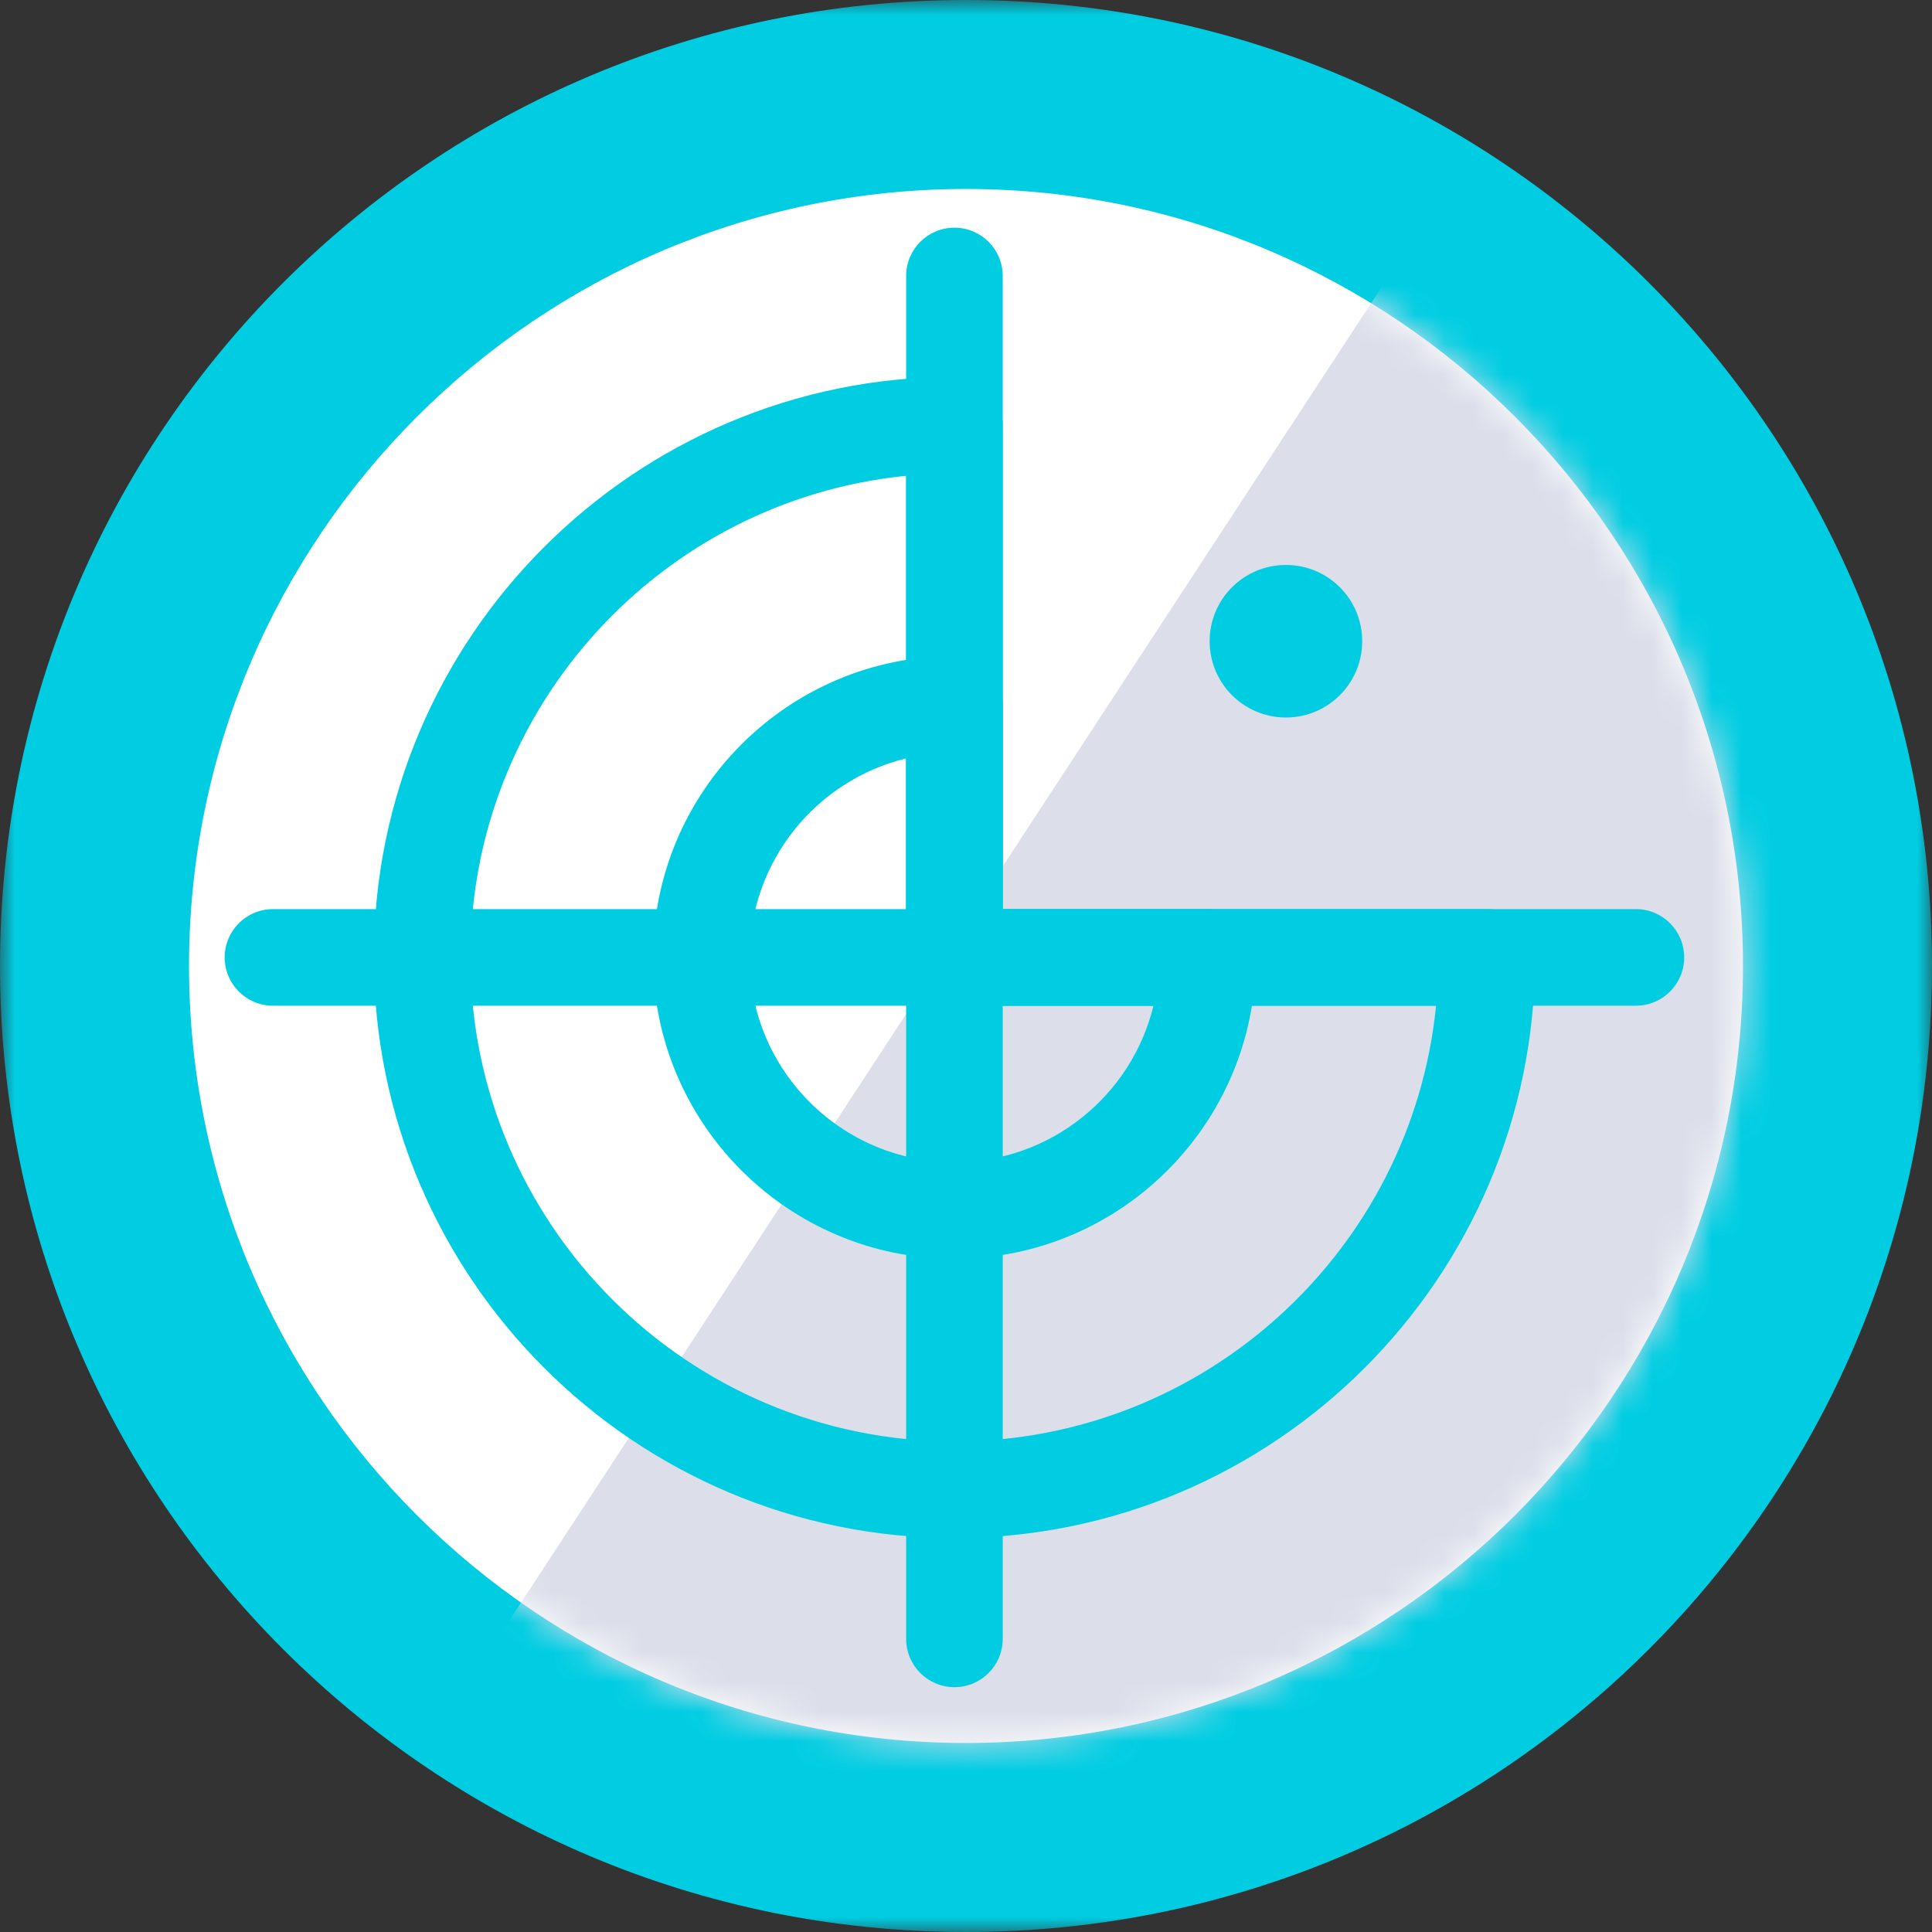
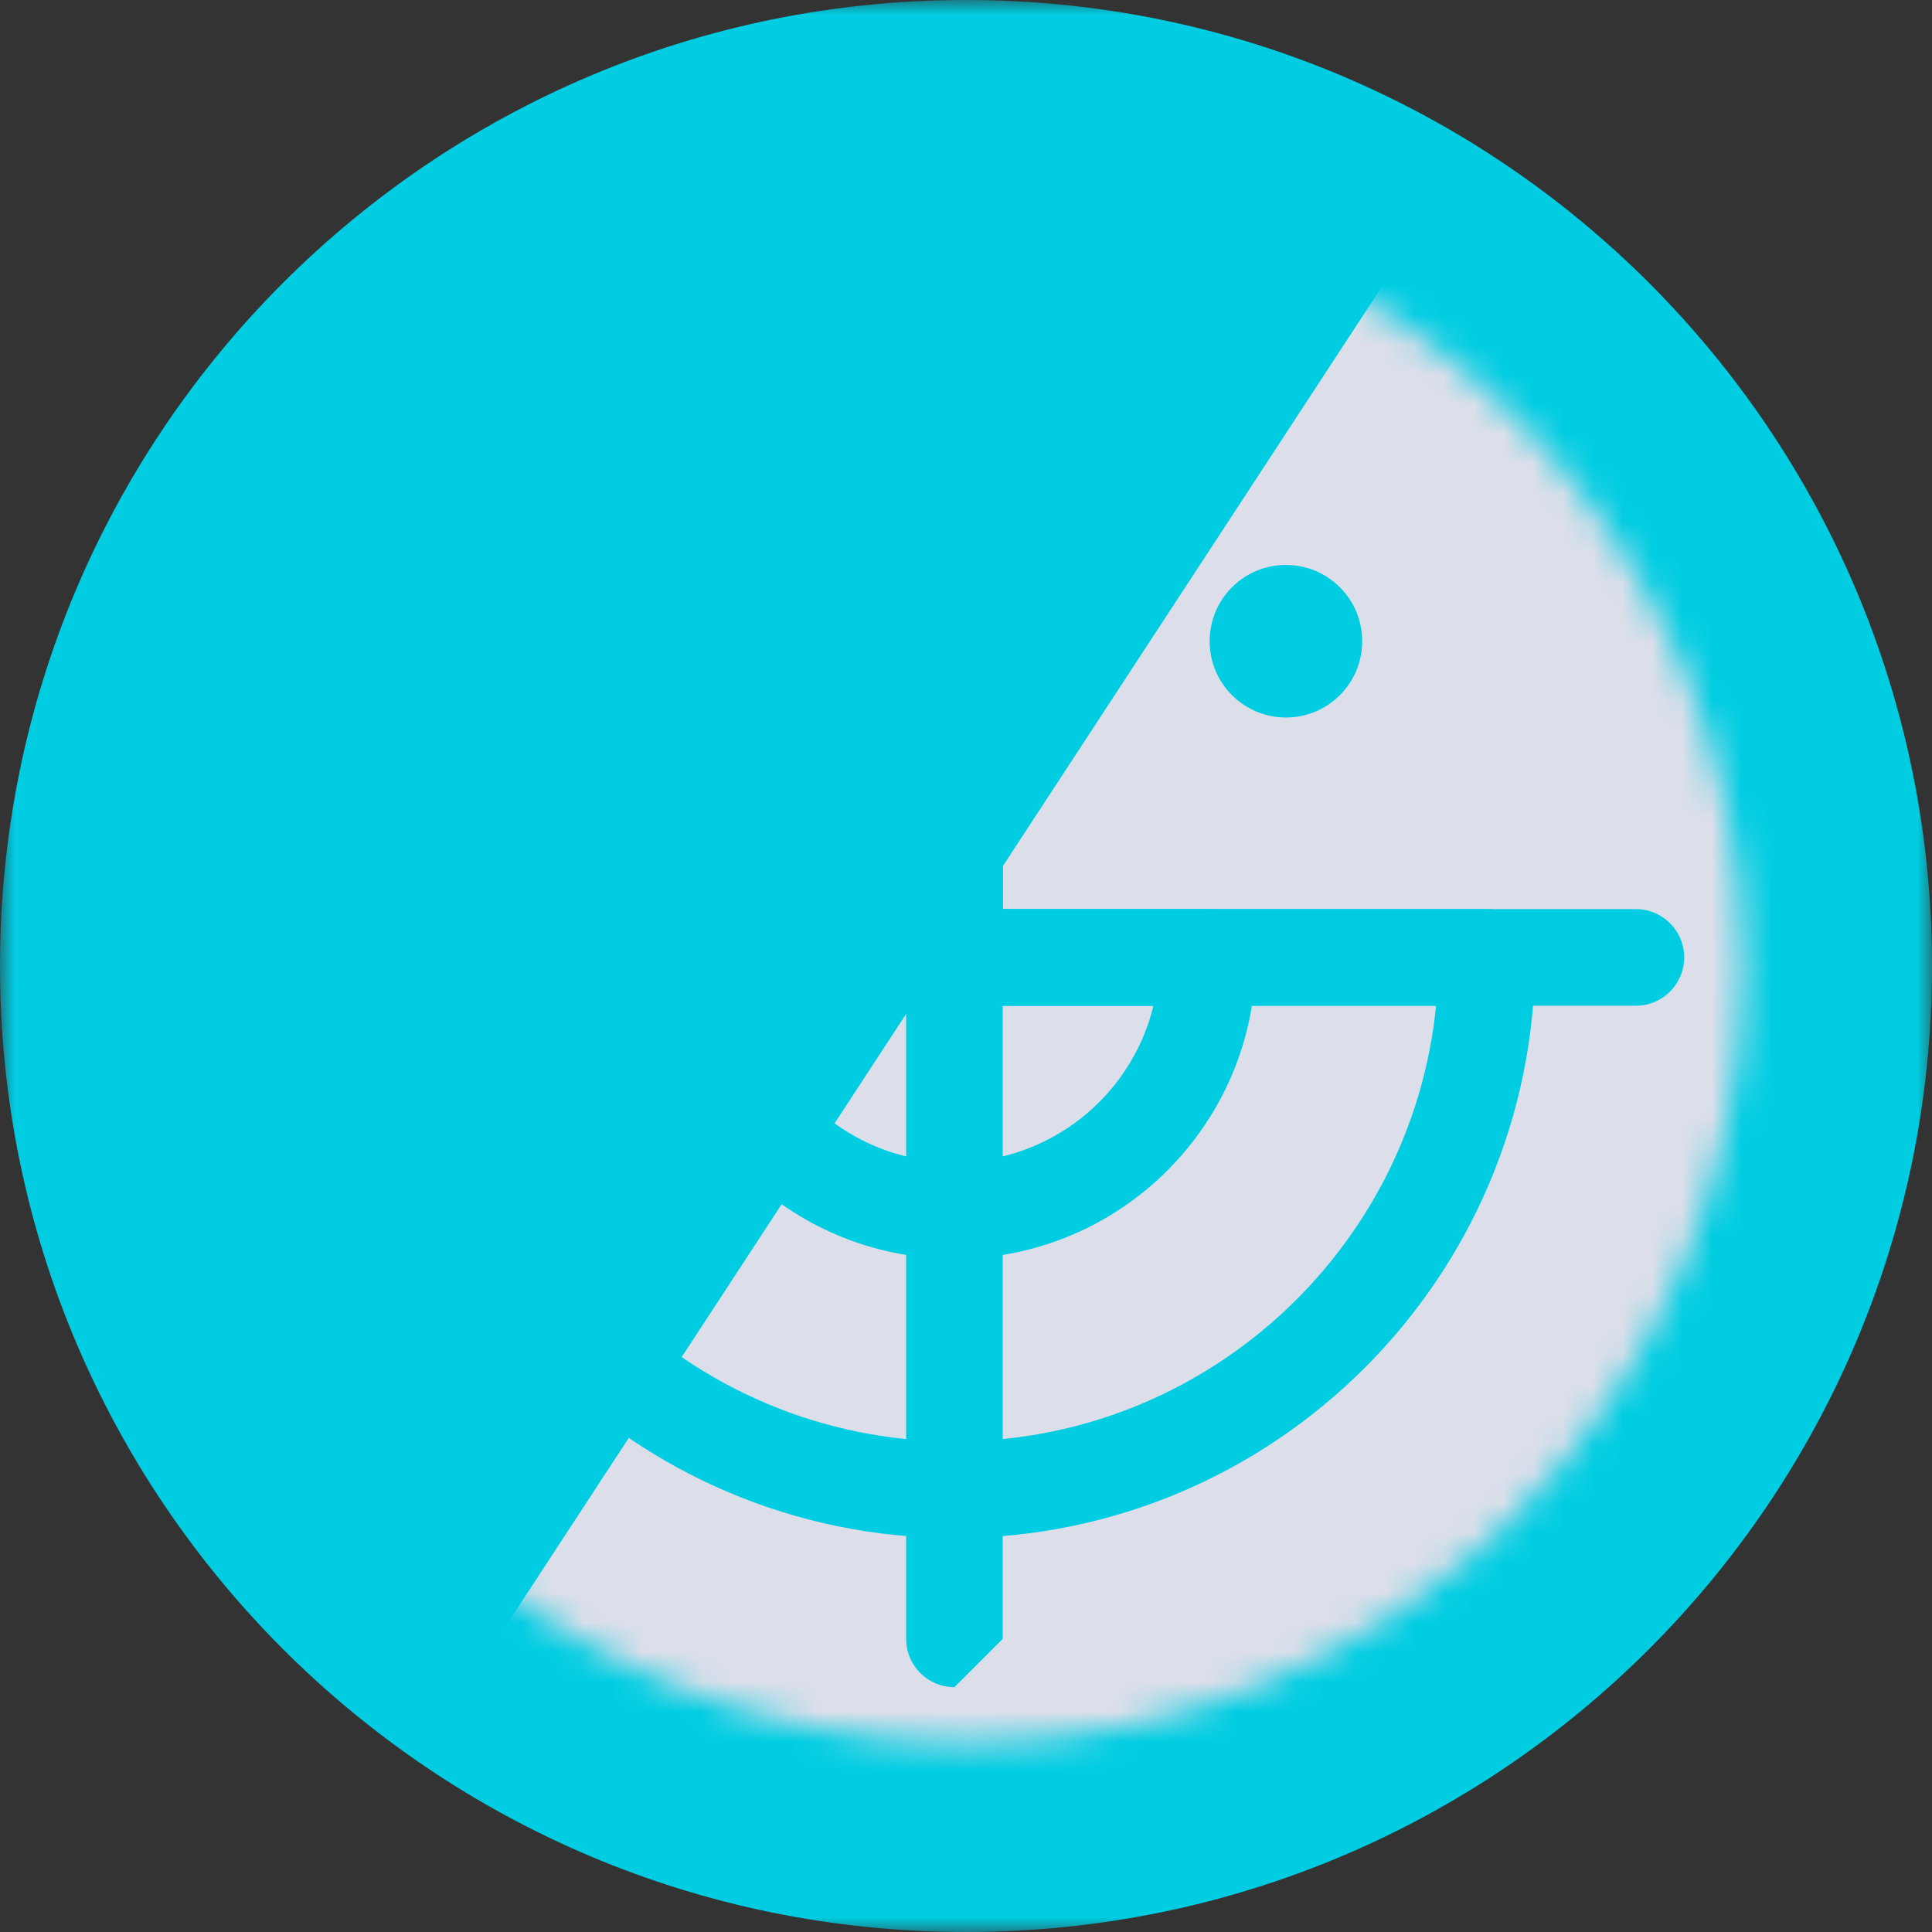
<svg xmlns="http://www.w3.org/2000/svg" xmlns:xlink="http://www.w3.org/1999/xlink" width="65px" height="65px" viewBox="0 0 65 65" version="1.1">
  <rect x="0" y="0" width="65" height="65" fill="#333333" stroke="none" />
  <title>detect</title>
  <desc>Created with Sketch.</desc>
  <defs>
    <polygon id="path-1" points="0 0 65 0 65 65 0 65" />
    <path d="M0.265,26.406 C0.265,40.821 11.991,52.547 26.406,52.547 C40.821,52.547 52.547,40.821 52.547,26.406 C52.547,11.991 40.821,0.265 26.406,0.265 C11.991,0.265 0.265,11.991 0.265,26.406" id="path-3" />
  </defs>
  <g id="Page-1" stroke="none" stroke-width="1" fill="none" fill-rule="evenodd">
    <g id="Overview-Solutions" transform="translate(-229, -2271)">
      <g id="Group-4" transform="translate(229, 2271)">
        <g id="Stacked-Group-3">
          <g id="Stacked-Group">
            <g id="detect">
              <g>
                <g id="Group-6">
                  <g id="Group-3">
                    <g id="Fill-1-Clipped">
                      <mask id="mask-2" fill="white">
                        <use xlink:href="#path-1" />
                      </mask>
                      <g id="path-1" />
                      <path d="M32.5,-0 C14.551,-0 0,14.551 0,32.5 C0,50.449 14.551,65 32.5,65 C50.449,65 65,50.449 65,32.5 C65,14.551 50.449,-0 32.5,-0" id="Fill-1" fill="#00CDE2" fill-rule="nonzero" mask="url(#mask-2)" />
                    </g>
                  </g>
-                   <path d="M32.5,58.641 C18.086,58.641 6.359,46.914 6.359,32.5 C6.359,18.086 18.086,6.358 32.5,6.358 C46.914,6.358 58.641,18.086 58.641,32.5 C58.641,46.914 46.914,58.641 32.5,58.641" id="Fill-4" fill="#FFFFFF" fill-rule="nonzero" />
                </g>
                <g id="Group-9" transform="translate(6.094, 6.094)">
                  <g id="Fill-7-Clipped">
                    <mask id="mask-4" fill="white">
                      <use xlink:href="#path-3" />
                    </mask>
                    <g id="path-3" />
                    <path d="M41.575,1.74 L41.442,1.956 L10.03,49.974 L9.886,50.181 C14.576,53.45 20.269,55.374 26.406,55.374 C42.379,55.374 55.374,42.379 55.374,26.406 C55.374,15.992 49.848,6.846 41.575,1.74" id="Fill-7" fill="#DCDFEA" fill-rule="nonzero" mask="url(#mask-4)" />
                  </g>
                </g>
                <g id="Group-20" transform="translate(7.109, 7.109)" fill="#00CDE2" fill-rule="nonzero">
                  <path d="M38.721,14.464 C38.721,13.046 37.572,11.898 36.155,11.898 C34.737,11.898 33.588,13.046 33.588,14.464 C33.588,15.882 34.737,17.031 36.155,17.031 C37.572,17.031 38.721,15.882 38.721,14.464" id="Fill-10" />
-                   <path d="M25.002,49.654 C24.105,49.654 23.377,48.927 23.377,48.029 L23.377,2.176 C23.377,1.278 24.105,0.551 25.002,0.551 C25.9,0.551 26.627,1.278 26.627,2.176 L26.627,48.029 C26.627,48.927 25.9,49.654 25.002,49.654" id="Fill-12" />
+                   <path d="M25.002,49.654 C24.105,49.654 23.377,48.927 23.377,48.029 L23.377,2.176 C23.377,1.278 24.105,0.551 25.002,0.551 C25.9,0.551 26.627,1.278 26.627,2.176 L26.627,48.029 " id="Fill-12" />
                  <path d="M47.929,26.727 L2.075,26.727 C1.178,26.727 0.45,26 0.45,25.102 C0.45,24.205 1.178,23.477 2.075,23.477 L47.929,23.477 C48.827,23.477 49.554,24.205 49.554,25.102 C49.554,26 48.827,26.727 47.929,26.727" id="Fill-14" />
                  <path d="M23.377,8.899 C15.158,9.717 8.718,16.672 8.718,25.103 C8.718,34.081 16.023,41.387 25.002,41.387 C33.432,41.387 40.387,34.947 41.206,26.728 L25.002,26.728 C24.104,26.728 23.377,26 23.377,25.103 L23.377,8.899 Z M25.002,44.637 C14.231,44.637 5.468,35.874 5.468,25.103 C5.468,14.331 14.231,5.569 25.002,5.569 C25.9,5.569 26.627,6.296 26.627,7.194 L26.627,23.477 L42.911,23.477 C43.809,23.477 44.536,24.205 44.536,25.103 C44.536,35.874 35.773,44.637 25.002,44.637 Z" id="Fill-16" />
                  <path d="M23.377,18.406 C20.36,19.139 18.112,21.863 18.112,25.102 C18.112,28.901 21.203,31.991 25.002,31.991 C28.242,31.991 30.967,29.745 31.698,26.727 L25.002,26.727 C24.104,26.727 23.377,26 23.377,25.102 L23.377,18.406 Z M25.002,35.242 C19.411,35.242 14.862,30.694 14.862,25.102 C14.862,19.511 19.411,14.962 25.002,14.962 C25.9,14.962 26.627,15.69 26.627,16.587 L26.627,23.477 L33.517,23.477 C34.415,23.477 35.141,24.205 35.141,25.102 C35.141,30.694 30.593,35.242 25.002,35.242 Z" id="Fill-18" />
                </g>
              </g>
            </g>
          </g>
        </g>
      </g>
    </g>
  </g>
</svg>